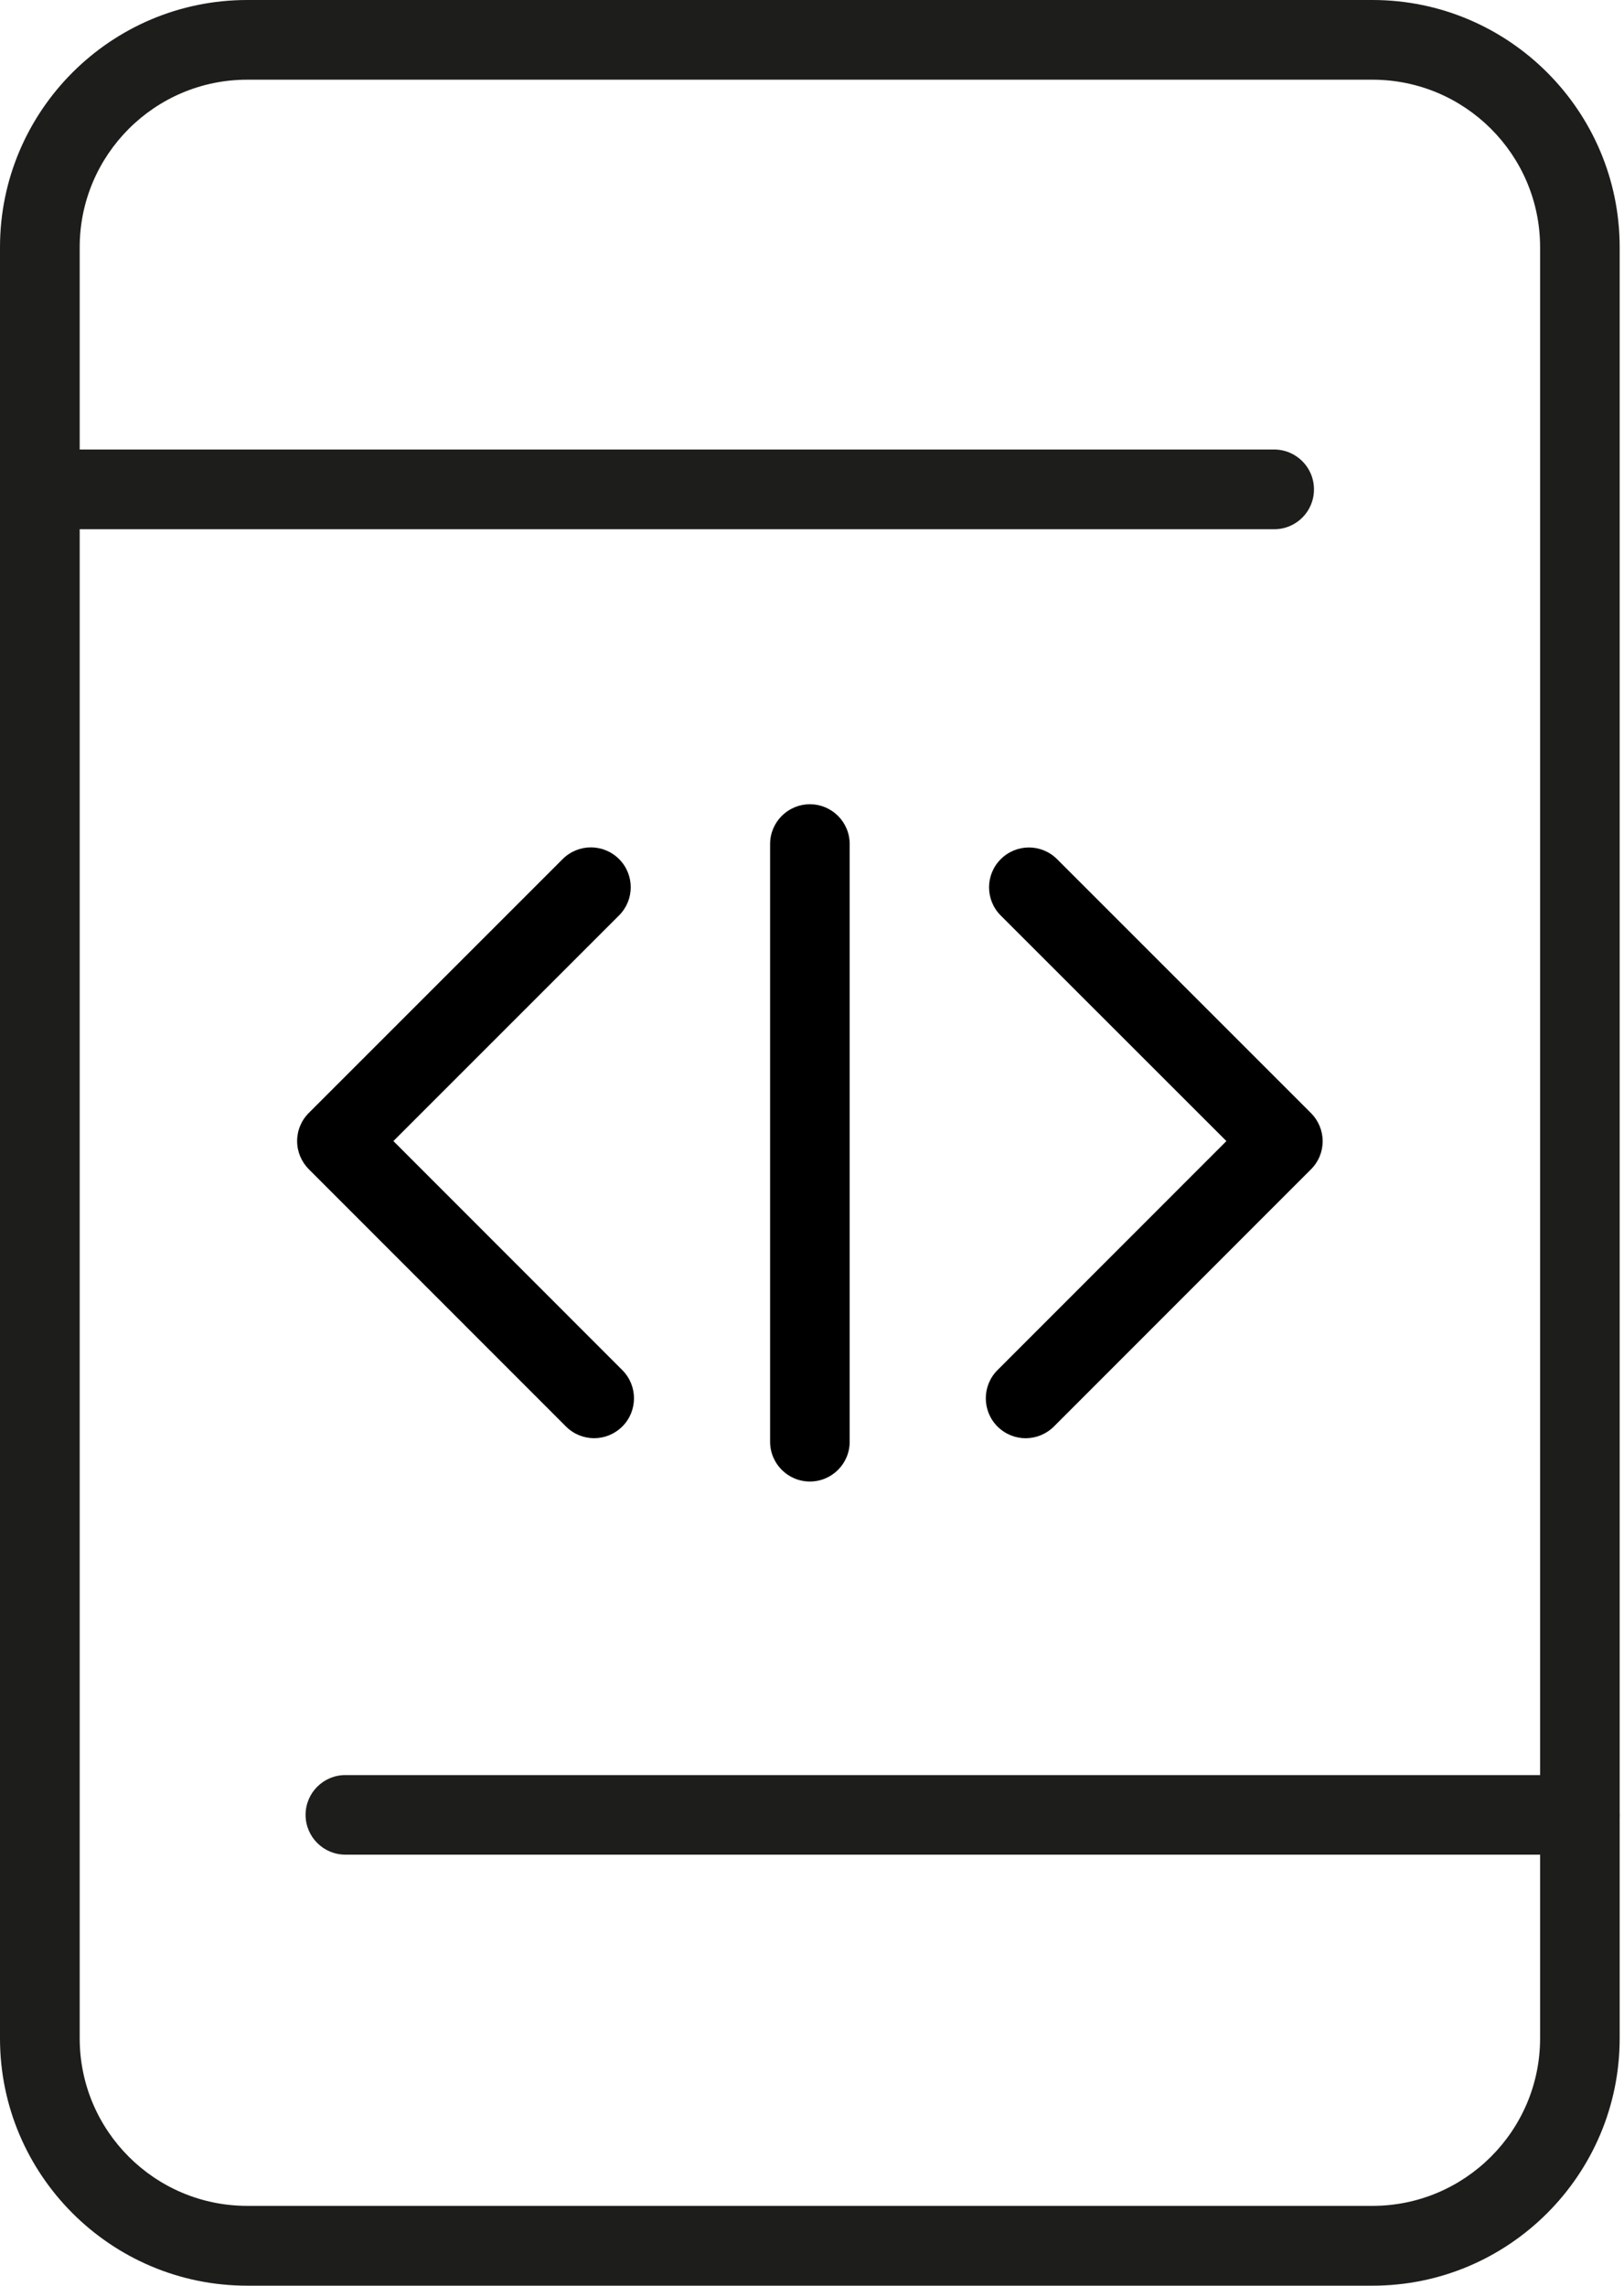
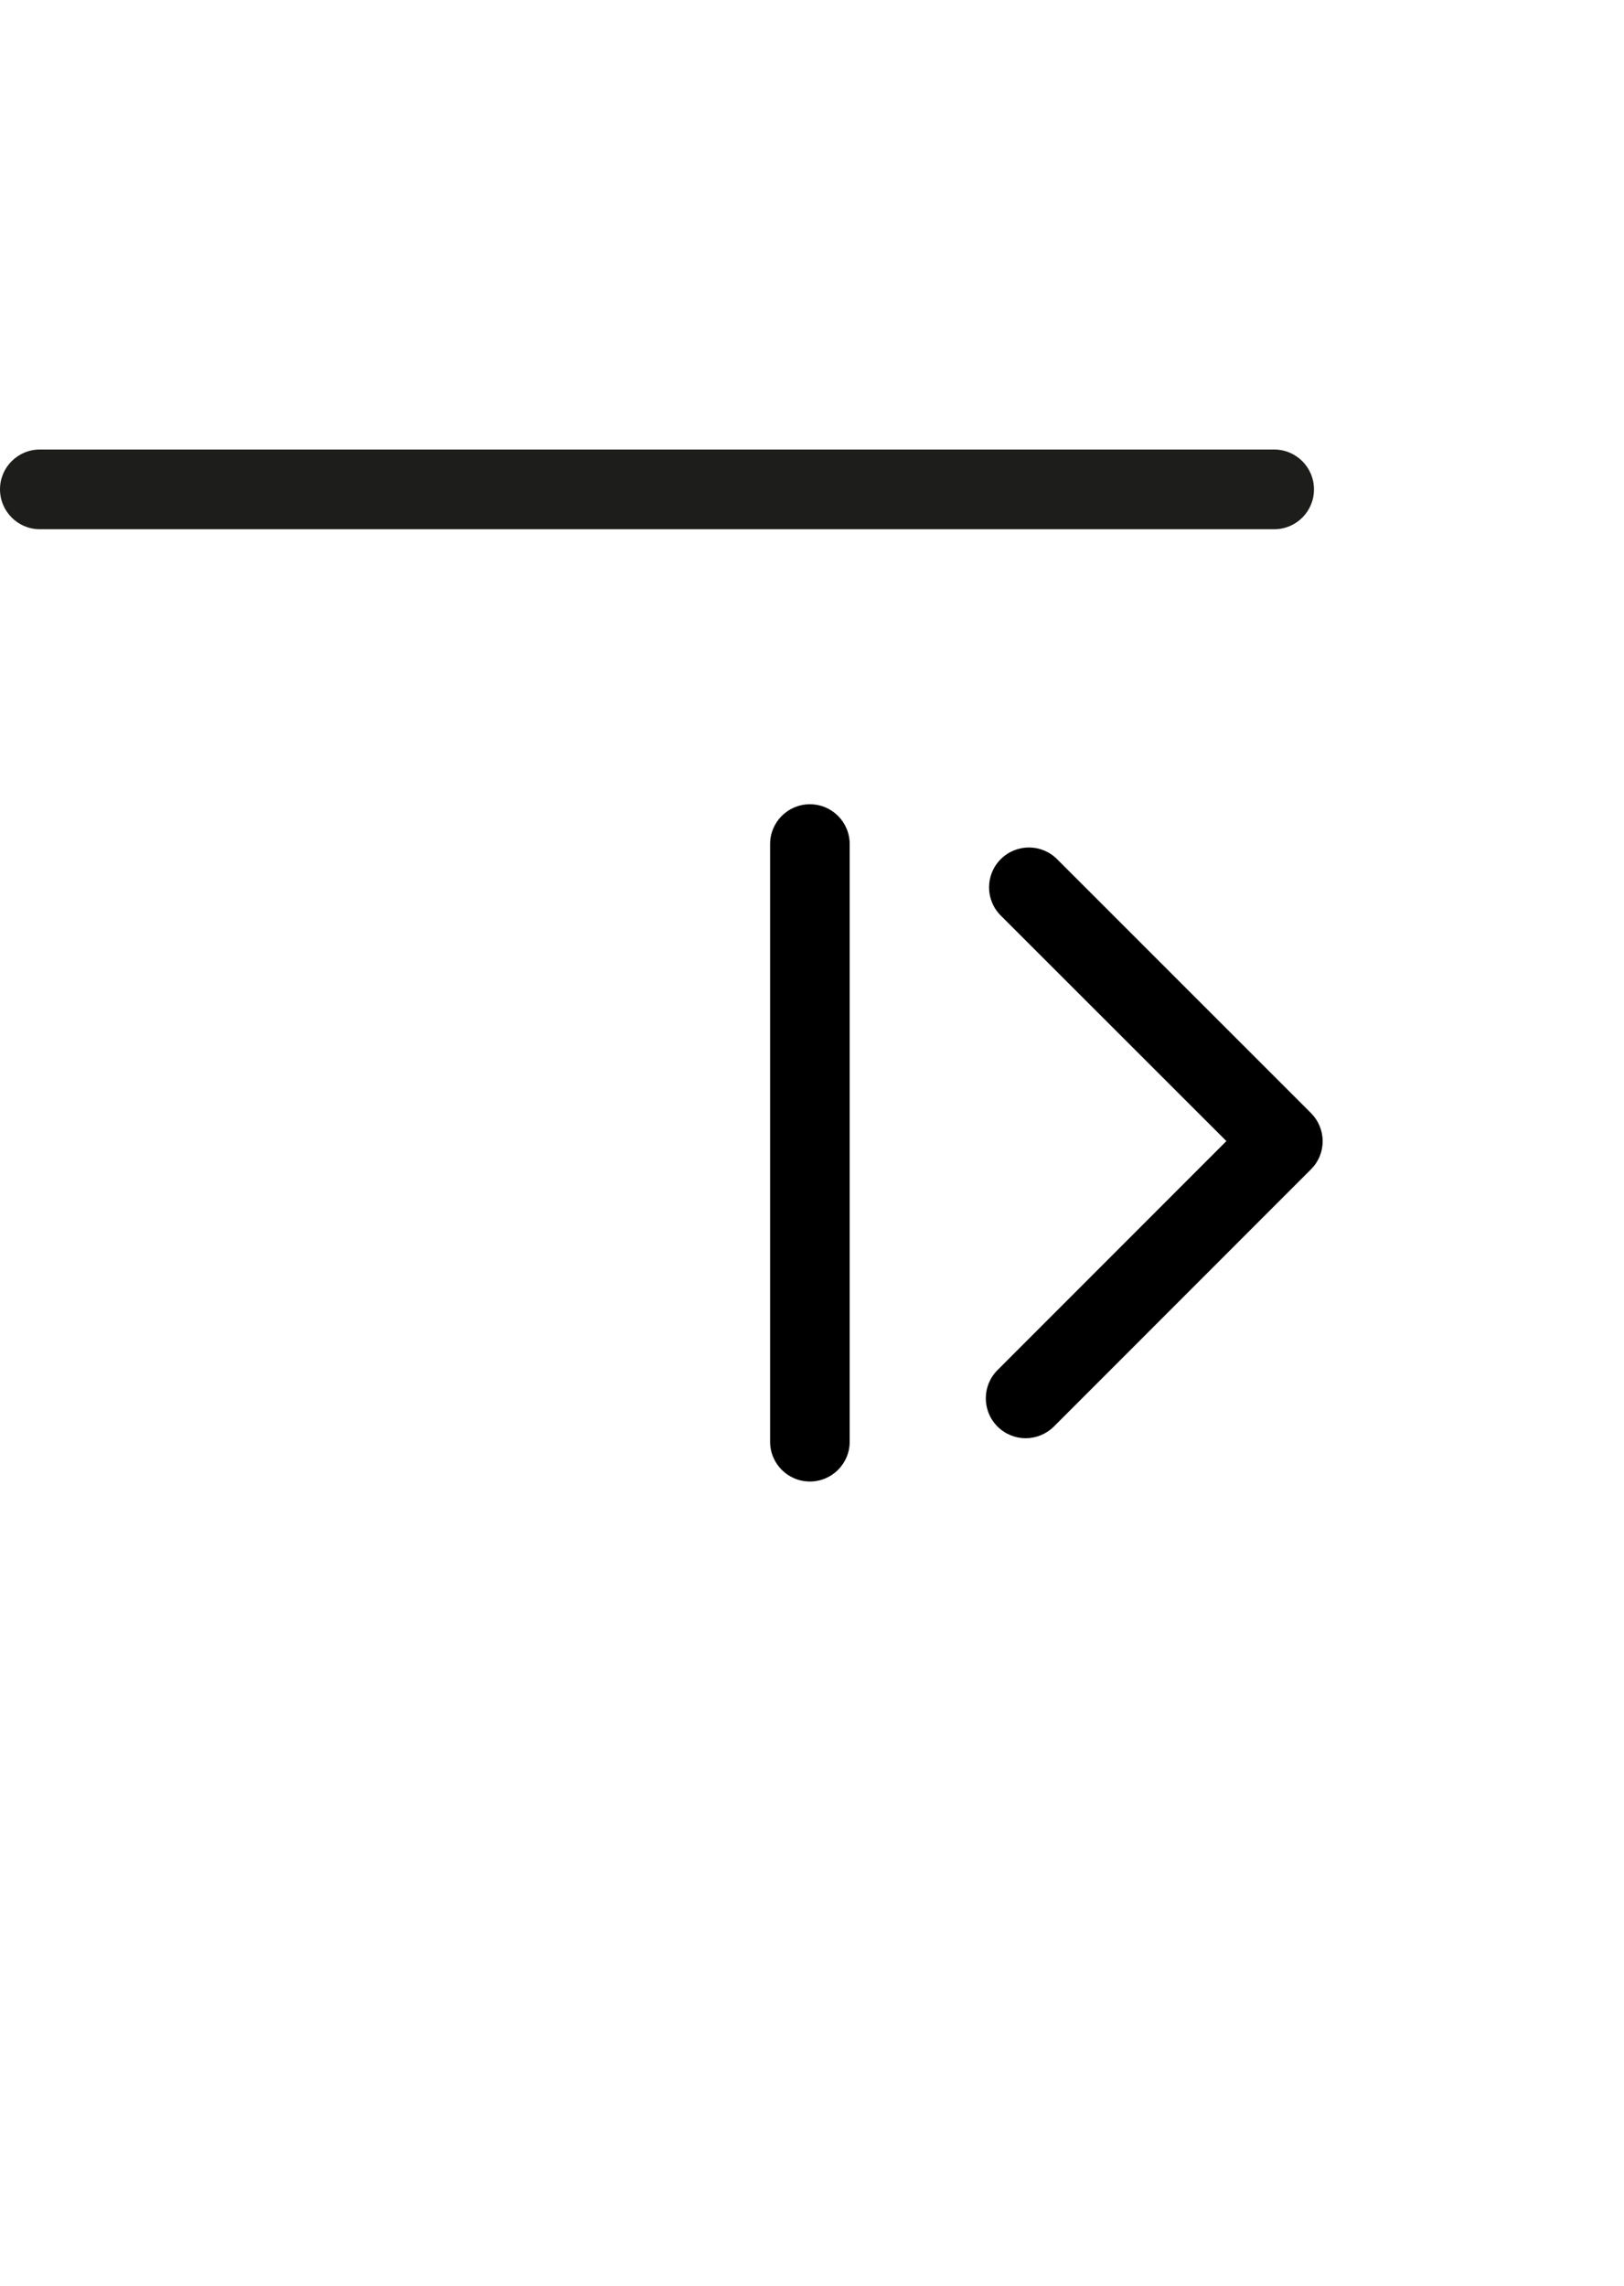
<svg xmlns="http://www.w3.org/2000/svg" width="54" height="76" viewBox="0 0 54 76" fill="none">
  <g clip-path="url(#clip0_409_57)">
-     <path d="M19.756 47.821C19.419 47.821 19.078 47.69 18.819 47.432L10.27 38.879C10.022 38.631 9.88 38.294 9.88 37.941C9.88 37.589 10.019 37.252 10.27 37.004L18.71 28.564C19.228 28.047 20.067 28.047 20.584 28.564C21.102 29.081 21.102 29.921 20.584 30.438L13.081 37.941L20.693 45.557C21.21 46.075 21.21 46.914 20.693 47.432C20.431 47.69 20.093 47.821 19.756 47.821Z" fill="black" />
    <path d="M34.104 47.822C33.767 47.822 33.425 47.69 33.167 47.432C32.65 46.914 32.65 46.075 33.167 45.558L40.779 37.942L33.276 30.442C32.758 29.924 32.758 29.085 33.276 28.568C33.793 28.05 34.632 28.05 35.15 28.568L43.59 37.008C43.838 37.256 43.98 37.593 43.98 37.945C43.98 38.298 43.841 38.635 43.59 38.882L35.041 47.435C34.782 47.69 34.441 47.822 34.104 47.822Z" fill="black" />
    <path d="M26.93 49.261C26.199 49.261 25.607 48.669 25.607 47.938V28.065C25.607 27.334 26.199 26.742 26.93 26.742C27.661 26.742 28.253 27.334 28.253 28.065V47.938C28.253 48.669 27.661 49.261 26.93 49.261Z" fill="black" />
-     <path d="M45.637 76H8.22C3.688 76 0 72.312 0 67.78V8.22C0 3.688 3.688 0 8.22 0H45.637C50.168 0 53.856 3.688 53.856 8.22V67.777C53.856 72.312 50.168 76 45.637 76ZM8.22 2.65C5.146 2.65 2.65 5.15 2.65 8.22V67.777C2.65 70.85 5.15 73.346 8.22 73.346H45.637C48.71 73.346 51.21 70.846 51.21 67.777V8.22C51.21 5.146 48.71 2.65 45.637 2.65H8.22Z" fill="#1D1D1B" />
    <path d="M42.372 17.597H1.323C0.592 17.597 0 17.001 0 16.27C0 15.54 0.592 14.947 1.323 14.947H42.368C43.099 14.947 43.691 15.54 43.691 16.27C43.695 17.001 43.103 17.597 42.372 17.597Z" fill="#1D1D1B" />
-     <path d="M52.533 61.668H11.484C10.753 61.668 10.161 61.075 10.161 60.345C10.161 59.614 10.753 59.022 11.484 59.022H52.529C53.26 59.022 53.852 59.614 53.852 60.345C53.856 61.075 53.264 61.668 52.533 61.668Z" fill="#1D1D1B" />
  </g>
  <defs>
    <clipPath id="clip0_409_57">
      <rect width="53.856" height="76" fill="white" />
    </clipPath>
  </defs>
</svg>